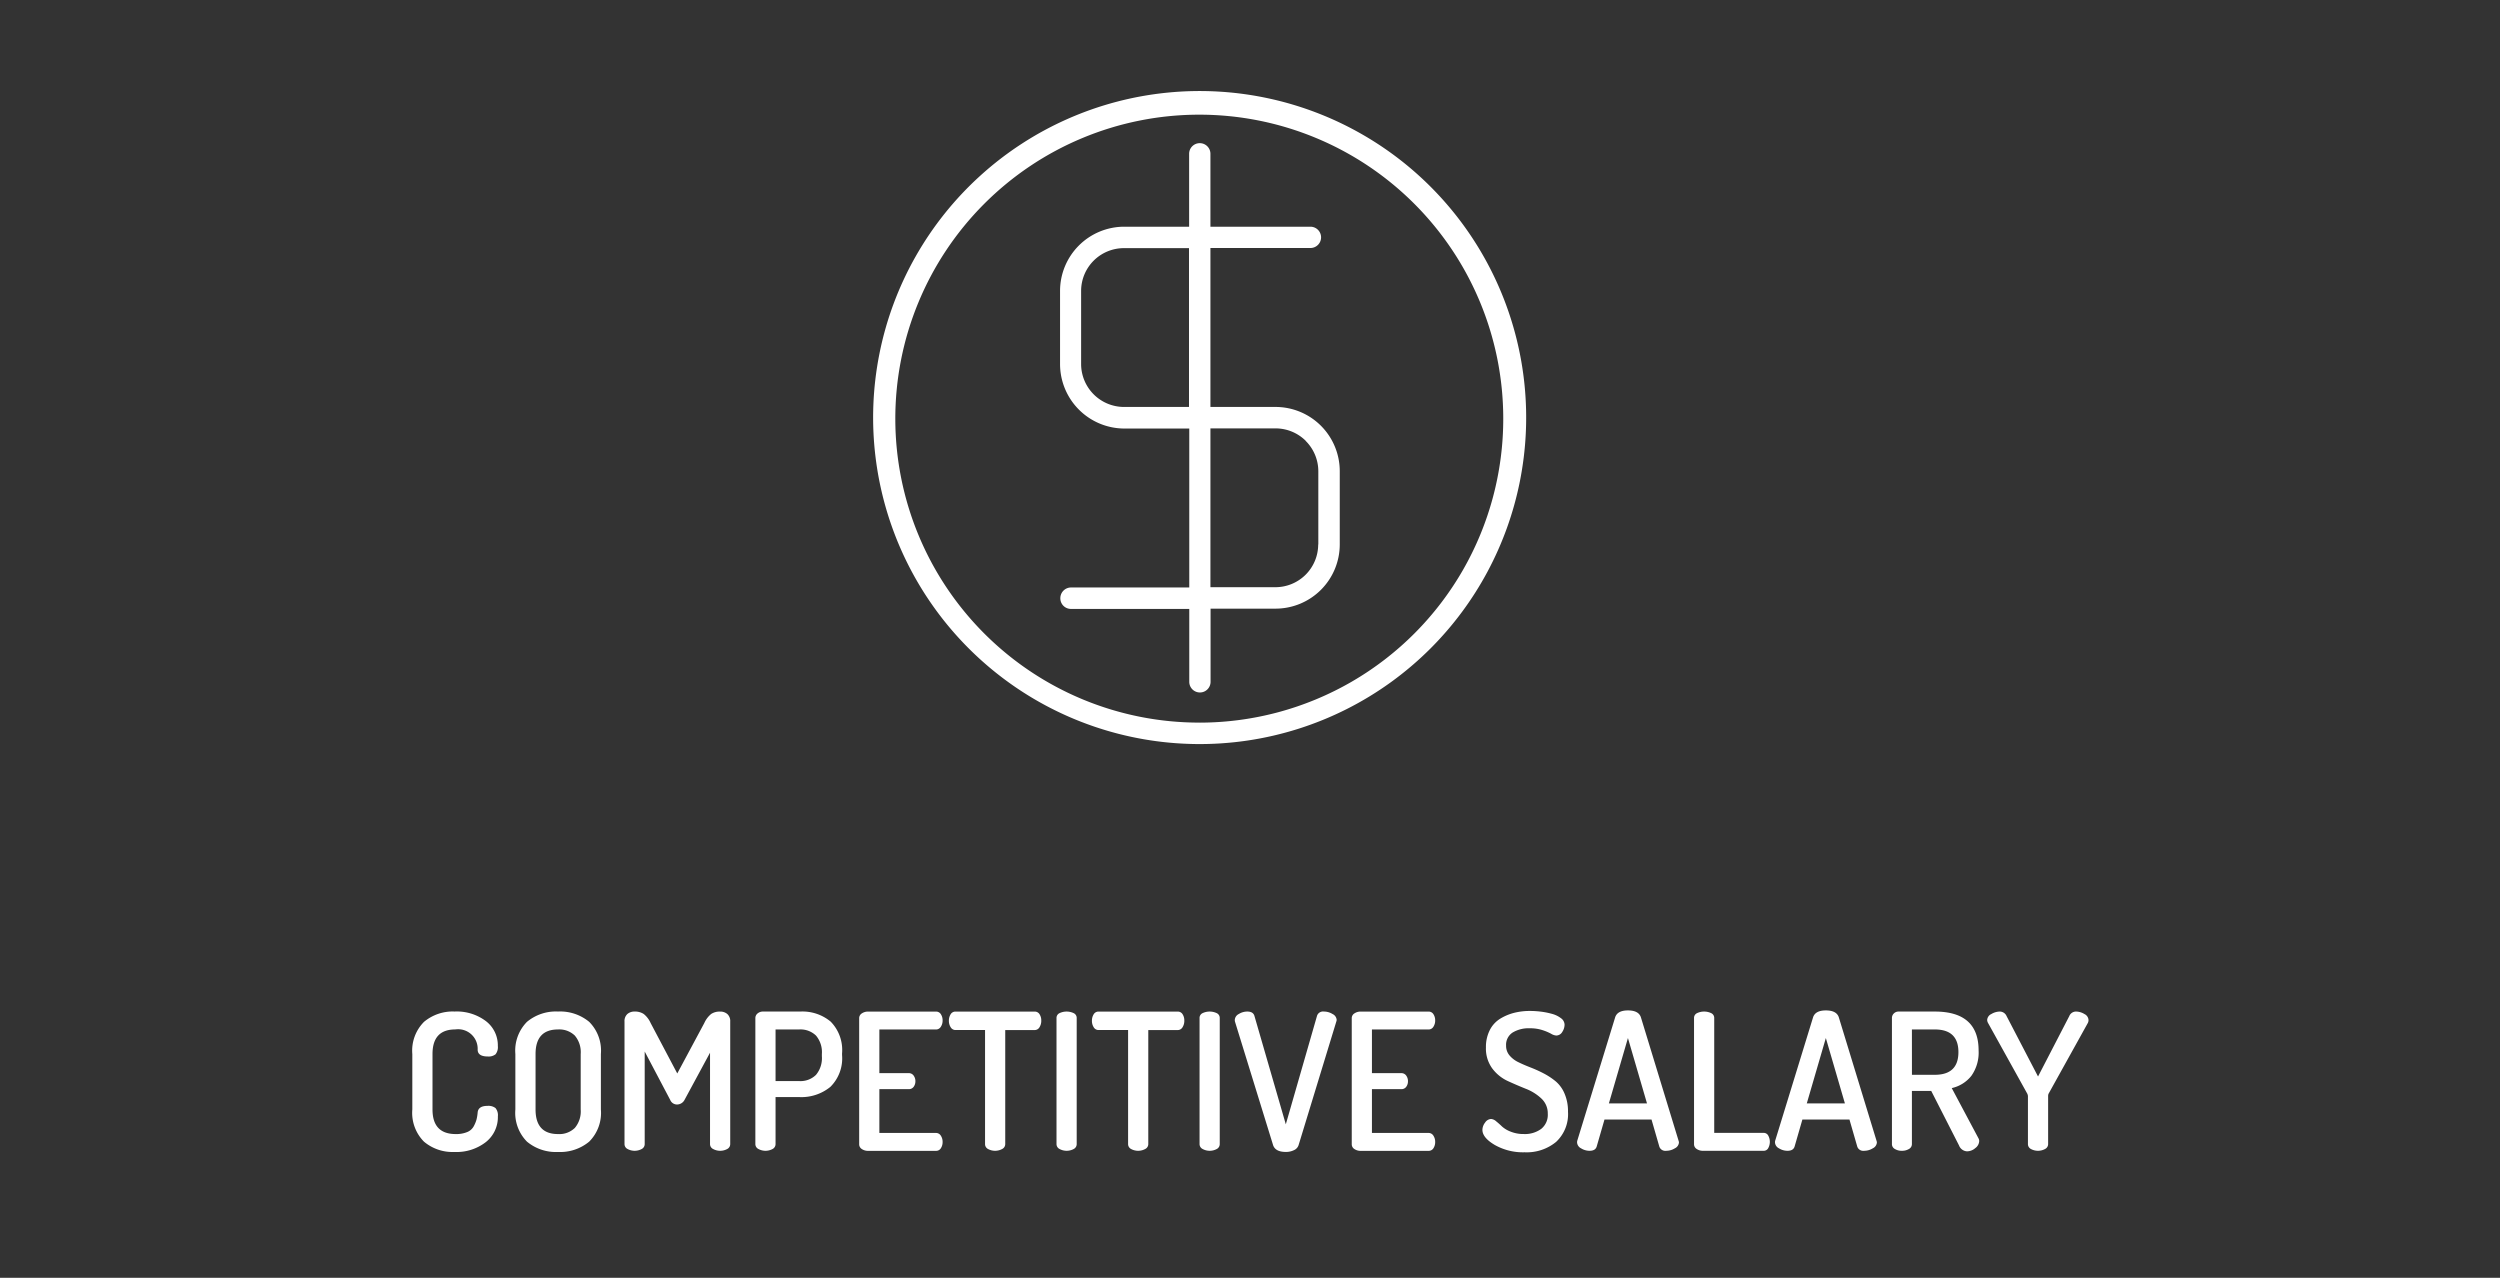
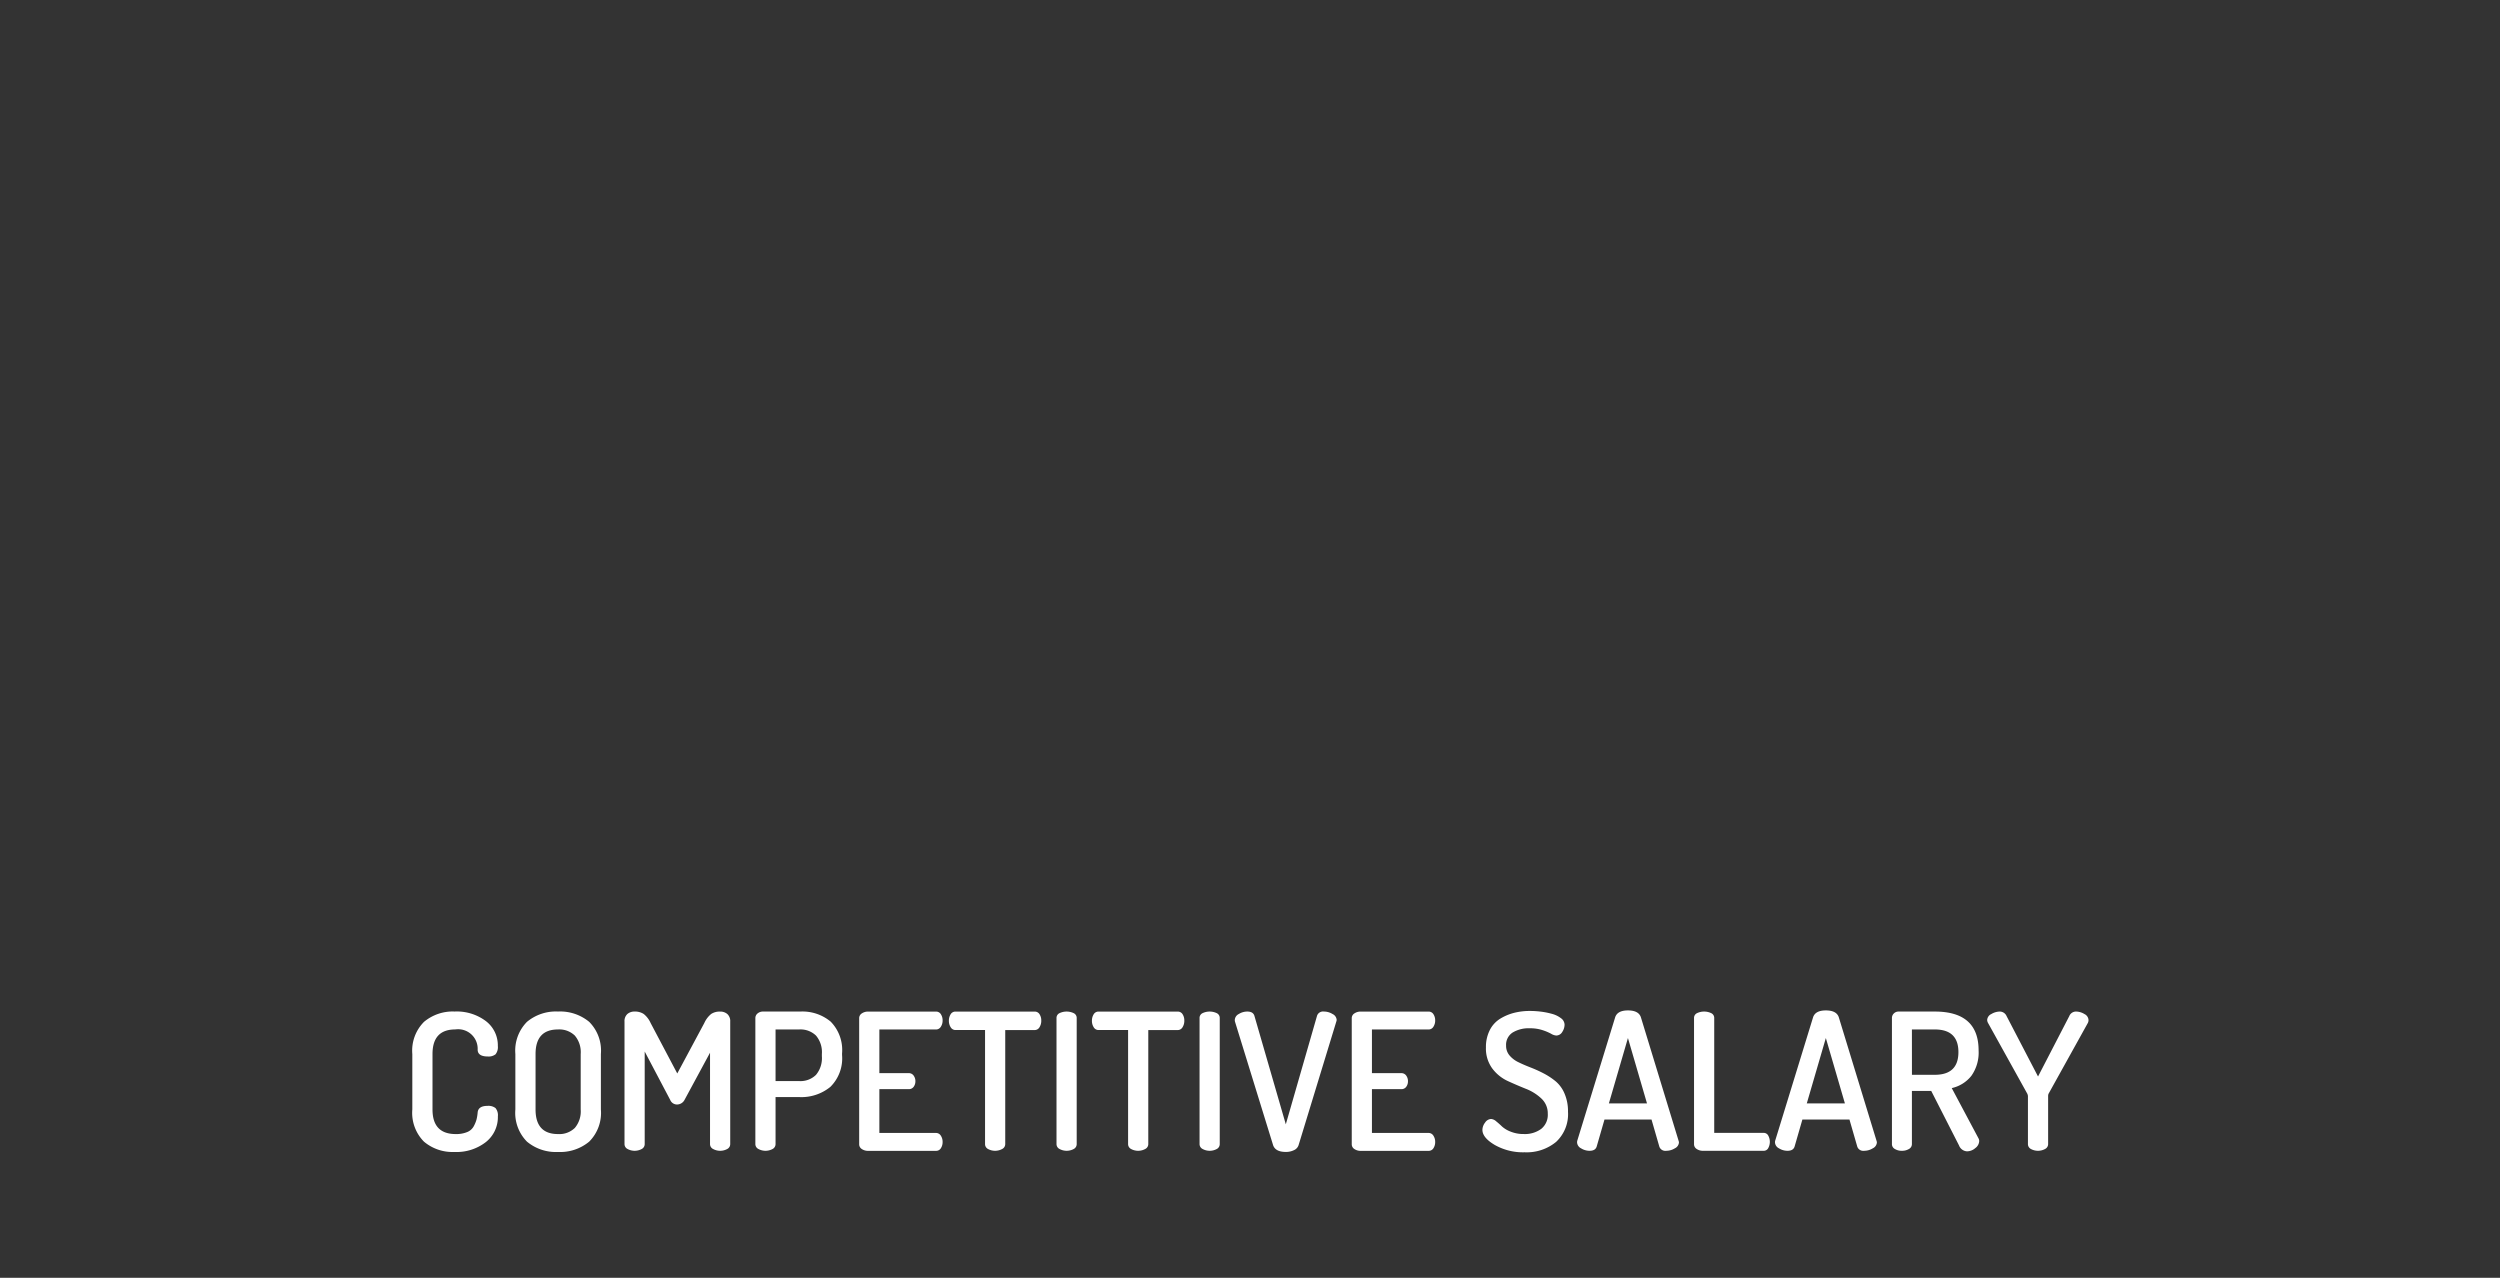
<svg xmlns="http://www.w3.org/2000/svg" width="315" height="161" viewBox="0 0 315 161">
  <rect x="0" y="0" width="315" height="161" fill="#333333" stroke="none" />
  <g id="salary" transform="translate(-195 -2712)">
    <path id="Path_3620" data-name="Path 3620" d="M24.952,19.792V12.808a5.125,5.125,0,0,1,1.476-4.056,5.625,5.625,0,0,1,3.852-1.3,6.09,6.09,0,0,1,3.948,1.212,3.843,3.843,0,0,1,1.5,3.132,1.442,1.442,0,0,1-.288,1.044,1.4,1.4,0,0,1-.984.276q-1.248,0-1.272-.84a2.463,2.463,0,0,0-2.808-2.568q-2.88,0-2.88,3.1v6.984q0,3.1,2.928,3.1a3.6,3.6,0,0,0,1.44-.252,1.63,1.63,0,0,0,.828-.732,4.185,4.185,0,0,0,.348-.84,5.416,5.416,0,0,0,.144-.888q.072-.84,1.248-.84a1.453,1.453,0,0,1,1,.276,1.4,1.4,0,0,1,.3,1.044,4,4,0,0,1-1.512,3.24,6.02,6.02,0,0,1-3.96,1.248,5.579,5.579,0,0,1-3.84-1.3A5.148,5.148,0,0,1,24.952,19.792Zm12.984,0V12.808A5.148,5.148,0,0,1,39.4,8.752a5.687,5.687,0,0,1,3.912-1.3,5.733,5.733,0,0,1,3.924,1.3,5.125,5.125,0,0,1,1.476,4.056v6.984a5.125,5.125,0,0,1-1.476,4.056,5.733,5.733,0,0,1-3.924,1.3,5.687,5.687,0,0,1-3.912-1.3A5.148,5.148,0,0,1,37.936,19.792Zm2.544,0q0,3.1,2.832,3.1a2.8,2.8,0,0,0,2.112-.768,3.229,3.229,0,0,0,.744-2.328V12.808a3.229,3.229,0,0,0-.744-2.328,2.8,2.8,0,0,0-2.112-.768q-2.832,0-2.832,3.1ZM51.688,24.16V8.728a1.2,1.2,0,0,1,.36-.96,1.343,1.343,0,0,1,.912-.312,2,2,0,0,1,1.14.3,3.032,3.032,0,0,1,.876,1.14l3.36,6.36L61.744,8.9a3.108,3.108,0,0,1,.864-1.14,1.938,1.938,0,0,1,1.128-.3,1.343,1.343,0,0,1,.912.312,1.2,1.2,0,0,1,.36.96V24.16a.692.692,0,0,1-.372.612,1.867,1.867,0,0,1-1.788,0,.689.689,0,0,1-.384-.612V12.64l-3.216,5.952a1.073,1.073,0,0,1-.936.576.923.923,0,0,1-.864-.576l-3.216-6.1V24.16a.692.692,0,0,1-.372.612,1.867,1.867,0,0,1-1.788,0A.689.689,0,0,1,51.688,24.16Zm16.488,0V8.272a.738.738,0,0,1,.276-.576,1.04,1.04,0,0,1,.708-.24h4.68a5.543,5.543,0,0,1,3.828,1.272A5.108,5.108,0,0,1,79.1,12.736v.192a5.054,5.054,0,0,1-1.476,4.02A5.767,5.767,0,0,1,73.7,18.232H70.72V24.16a.692.692,0,0,1-.372.612,1.867,1.867,0,0,1-1.788,0A.689.689,0,0,1,68.176,24.16Zm2.544-7.944H73.7a2.78,2.78,0,0,0,2.112-.78,3.274,3.274,0,0,0,.744-2.34v-.288a3.229,3.229,0,0,0-.744-2.328A2.8,2.8,0,0,0,73.7,9.712H70.72ZM81.256,24.16V8.3a.705.705,0,0,1,.336-.612,1.376,1.376,0,0,1,.792-.228h8.544a.7.7,0,0,1,.624.336,1.389,1.389,0,0,1,.216.768,1.419,1.419,0,0,1-.228.816.705.705,0,0,1-.612.336H83.8v5.5h3.7a.729.729,0,0,1,.612.3,1.174,1.174,0,0,1,.228.732,1.141,1.141,0,0,1-.216.684.722.722,0,0,1-.624.3H83.8v5.52h7.128a.705.705,0,0,1,.612.336,1.419,1.419,0,0,1,.228.816,1.389,1.389,0,0,1-.216.768.7.7,0,0,1-.624.336H82.384a1.376,1.376,0,0,1-.792-.228A.705.705,0,0,1,81.256,24.16ZM92.56,8.608a1.493,1.493,0,0,1,.216-.8.692.692,0,0,1,.624-.348h9.96a.7.7,0,0,1,.624.336,1.432,1.432,0,0,1,.216.792,1.521,1.521,0,0,1-.228.852.7.7,0,0,1-.612.348h-3.7V24.16a.689.689,0,0,1-.384.612,1.867,1.867,0,0,1-1.788,0,.692.692,0,0,1-.372-.612V9.784H93.4a.7.7,0,0,1-.612-.348A1.477,1.477,0,0,1,92.56,8.608ZM106.12,24.16V8.272a.658.658,0,0,1,.372-.612,2.087,2.087,0,0,1,1.8,0,.658.658,0,0,1,.372.612V24.16a.692.692,0,0,1-.372.612,1.867,1.867,0,0,1-1.788,0A.689.689,0,0,1,106.12,24.16Zm4.464-15.552a1.493,1.493,0,0,1,.216-.8.692.692,0,0,1,.624-.348h9.96a.7.7,0,0,1,.624.336,1.432,1.432,0,0,1,.216.792,1.521,1.521,0,0,1-.228.852.7.7,0,0,1-.612.348h-3.7V24.16a.689.689,0,0,1-.384.612,1.867,1.867,0,0,1-1.788,0,.692.692,0,0,1-.372-.612V9.784h-3.72a.7.7,0,0,1-.612-.348A1.477,1.477,0,0,1,110.584,8.608Zm13.56,15.552V8.272a.658.658,0,0,1,.372-.612,2.087,2.087,0,0,1,1.8,0,.658.658,0,0,1,.372.612V24.16a.692.692,0,0,1-.372.612,1.867,1.867,0,0,1-1.788,0A.689.689,0,0,1,124.144,24.16Zm4.44-15.648a.886.886,0,0,1,.5-.744,2.016,2.016,0,0,1,1.08-.312q.72,0,.888.528l3.96,13.68,3.936-13.68a.793.793,0,0,1,.864-.528,2.077,2.077,0,0,1,1.092.312.886.886,0,0,1,.516.744.762.762,0,0,1-.048.216L136.624,24.28a1.039,1.039,0,0,1-.576.636,2.276,2.276,0,0,1-1.032.228q-1.32,0-1.608-.864l-4.8-15.552A.728.728,0,0,1,128.584,8.512ZM143.32,24.16V8.3a.705.705,0,0,1,.336-.612,1.376,1.376,0,0,1,.792-.228h8.544a.7.7,0,0,1,.624.336,1.389,1.389,0,0,1,.216.768,1.419,1.419,0,0,1-.228.816.705.705,0,0,1-.612.336h-7.128v5.5h3.7a.729.729,0,0,1,.612.3,1.174,1.174,0,0,1,.228.732,1.141,1.141,0,0,1-.216.684.722.722,0,0,1-.624.3h-3.7v5.52h7.128a.705.705,0,0,1,.612.336,1.419,1.419,0,0,1,.228.816,1.389,1.389,0,0,1-.216.768.7.7,0,0,1-.624.336h-8.544a1.376,1.376,0,0,1-.792-.228A.705.705,0,0,1,143.32,24.16Zm16.464-1.8a1.532,1.532,0,0,1,.336-.912.954.954,0,0,1,.768-.456,1.1,1.1,0,0,1,.636.3q.372.3.732.648a3.471,3.471,0,0,0,1.092.648,4.3,4.3,0,0,0,1.644.3,3.465,3.465,0,0,0,2.2-.648,2.262,2.262,0,0,0,.828-1.9,2.545,2.545,0,0,0-.8-1.92,6.007,6.007,0,0,0-1.944-1.224q-1.14-.456-2.292-.984a5.111,5.111,0,0,1-1.956-1.584,4.232,4.232,0,0,1-.8-2.64,4.683,4.683,0,0,1,.492-2.208,3.573,3.573,0,0,1,1.332-1.44,6.388,6.388,0,0,1,1.764-.732,8.14,8.14,0,0,1,1.956-.228,11.521,11.521,0,0,1,1.356.084,9.467,9.467,0,0,1,1.4.276,3.219,3.219,0,0,1,1.152.552,1.033,1.033,0,0,1,.456.816,1.7,1.7,0,0,1-.288.912.874.874,0,0,1-.768.456,1.459,1.459,0,0,1-.648-.228,6.521,6.521,0,0,0-1.092-.456,4.967,4.967,0,0,0-1.572-.228,3.906,3.906,0,0,0-2.184.54,1.836,1.836,0,0,0-.816,1.644,1.863,1.863,0,0,0,.432,1.236,3.364,3.364,0,0,0,1.116.852q.684.336,1.524.66a16.242,16.242,0,0,1,1.668.756,8.674,8.674,0,0,1,1.512,1,4.092,4.092,0,0,1,1.116,1.548,5.627,5.627,0,0,1,.432,2.28,4.775,4.775,0,0,1-1.5,3.8,5.828,5.828,0,0,1-3.972,1.308,7.2,7.2,0,0,1-3.756-.924Q159.784,23.344,159.784,22.36Zm11.928,1.584a.728.728,0,0,1,.024-.216l4.776-15.552q.288-.864,1.608-.864,1.344,0,1.632.864L184.5,23.728a.762.762,0,0,1,.048.216.886.886,0,0,1-.516.744,2.077,2.077,0,0,1-1.092.312.793.793,0,0,1-.864-.528l-.984-3.408h-5.928l-.984,3.408q-.168.528-.888.528a2.016,2.016,0,0,1-1.08-.312A.886.886,0,0,1,171.712,23.944Zm4.008-4.92h4.8l-2.4-8.232Zm10.728,5.136V8.272a.658.658,0,0,1,.372-.612,2.087,2.087,0,0,1,1.8,0,.658.658,0,0,1,.372.612V22.744h6.24a.63.63,0,0,1,.564.336,1.639,1.639,0,0,1,0,1.584.63.63,0,0,1-.564.336h-7.656a1.376,1.376,0,0,1-.792-.228A.705.705,0,0,1,186.448,24.16Zm10.2-.216a.728.728,0,0,1,.024-.216l4.776-15.552q.288-.864,1.608-.864,1.344,0,1.632.864l4.752,15.552a.762.762,0,0,1,.048.216.886.886,0,0,1-.516.744A2.077,2.077,0,0,1,207.88,25a.793.793,0,0,1-.864-.528l-.984-3.408H200.1l-.984,3.408q-.168.528-.888.528a2.016,2.016,0,0,1-1.08-.312A.886.886,0,0,1,196.648,23.944Zm4.008-4.92h4.8l-2.4-8.232Zm10.728,5.136V8.272a.786.786,0,0,1,.24-.576.814.814,0,0,1,.6-.24h4.56q5.52,0,5.52,4.9a5.07,5.07,0,0,1-.912,3.2A4.356,4.356,0,0,1,218.92,17.1l3.36,6.312a.714.714,0,0,1,.1.36,1.158,1.158,0,0,1-.492.888,1.611,1.611,0,0,1-1.044.408,1.143,1.143,0,0,1-1.008-.744l-3.5-6.864H213.9v6.7a.692.692,0,0,1-.372.612,1.69,1.69,0,0,1-.9.228,1.643,1.643,0,0,1-.876-.228A.692.692,0,0,1,211.384,24.16Zm2.52-8.736h2.88q2.976,0,2.976-2.856t-2.976-2.856H213.9Zm9.48-6.912a.885.885,0,0,1,.528-.744,2.1,2.1,0,0,1,1.08-.312.939.939,0,0,1,.84.576l3.96,7.608,3.936-7.608a.907.907,0,0,1,.84-.576,2.037,2.037,0,0,1,1.068.312.886.886,0,0,1,.516.744.8.8,0,0,1-.072.36l-4.968,8.952a.841.841,0,0,0-.048.264V24.16a.689.689,0,0,1-.384.612,1.867,1.867,0,0,1-1.788,0,.692.692,0,0,1-.372-.612V18.088a1.325,1.325,0,0,0-.072-.264L223.48,8.872A.809.809,0,0,1,223.384,8.512Z" transform="translate(222 2832)" fill="#fff" />
    <g id="salary_ico" transform="translate(40.477 1861.577)">
-       <path id="Path_2796" data-name="Path 2796" d="M306.486,899.26h-8.193V879.233h12.6a1.342,1.342,0,1,0,0-2.684h-12.6v-9.185h0a1.342,1.342,0,1,0-2.684,0v9.185h-8.175a8.094,8.094,0,0,0-8.088,8.088v9.237a8.138,8.138,0,0,0,2.353,5.7l.018.017a8.106,8.106,0,0,0,5.717,2.388h8.193v20.028H280.69a1.352,1.352,0,0,0-1.308,1.307,1.337,1.337,0,0,0,1.308,1.394h14.937v9.186a1.342,1.342,0,1,0,2.684,0v-9.221H306.5a8.094,8.094,0,0,0,8.088-8.088v-9.237a8.094,8.094,0,0,0-8.105-8.088Zm-19.086,0a5.415,5.415,0,0,1-5.4-5.387v-9.237a5.393,5.393,0,0,1,5.4-5.386h8.193v20.01Zm24.471,17.325a5.39,5.39,0,0,1-5.385,5.386h-8.193v-20.01h8.193a5.394,5.394,0,0,1,3.817,1.569v.017a5.409,5.409,0,0,1,1.585,3.817v9.22Z" transform="translate(8.744 2.439)" fill="#fff" />
-       <path id="Path_2797" data-name="Path 2797" d="M343.692,887.3a41.141,41.141,0,1,0-8.924,44.828A41.139,41.139,0,0,0,343.692,887.3Zm-38,54.172a38.3,38.3,0,1,1,38.241-38.364A38.29,38.29,0,0,1,305.7,941.475Z" transform="translate(0)" fill="#fff" />
-     </g>
+       </g>
    <rect id="Rectangle_528" data-name="Rectangle 528" width="315" height="161" transform="translate(195 2712)" fill="none" />
  </g>
</svg>